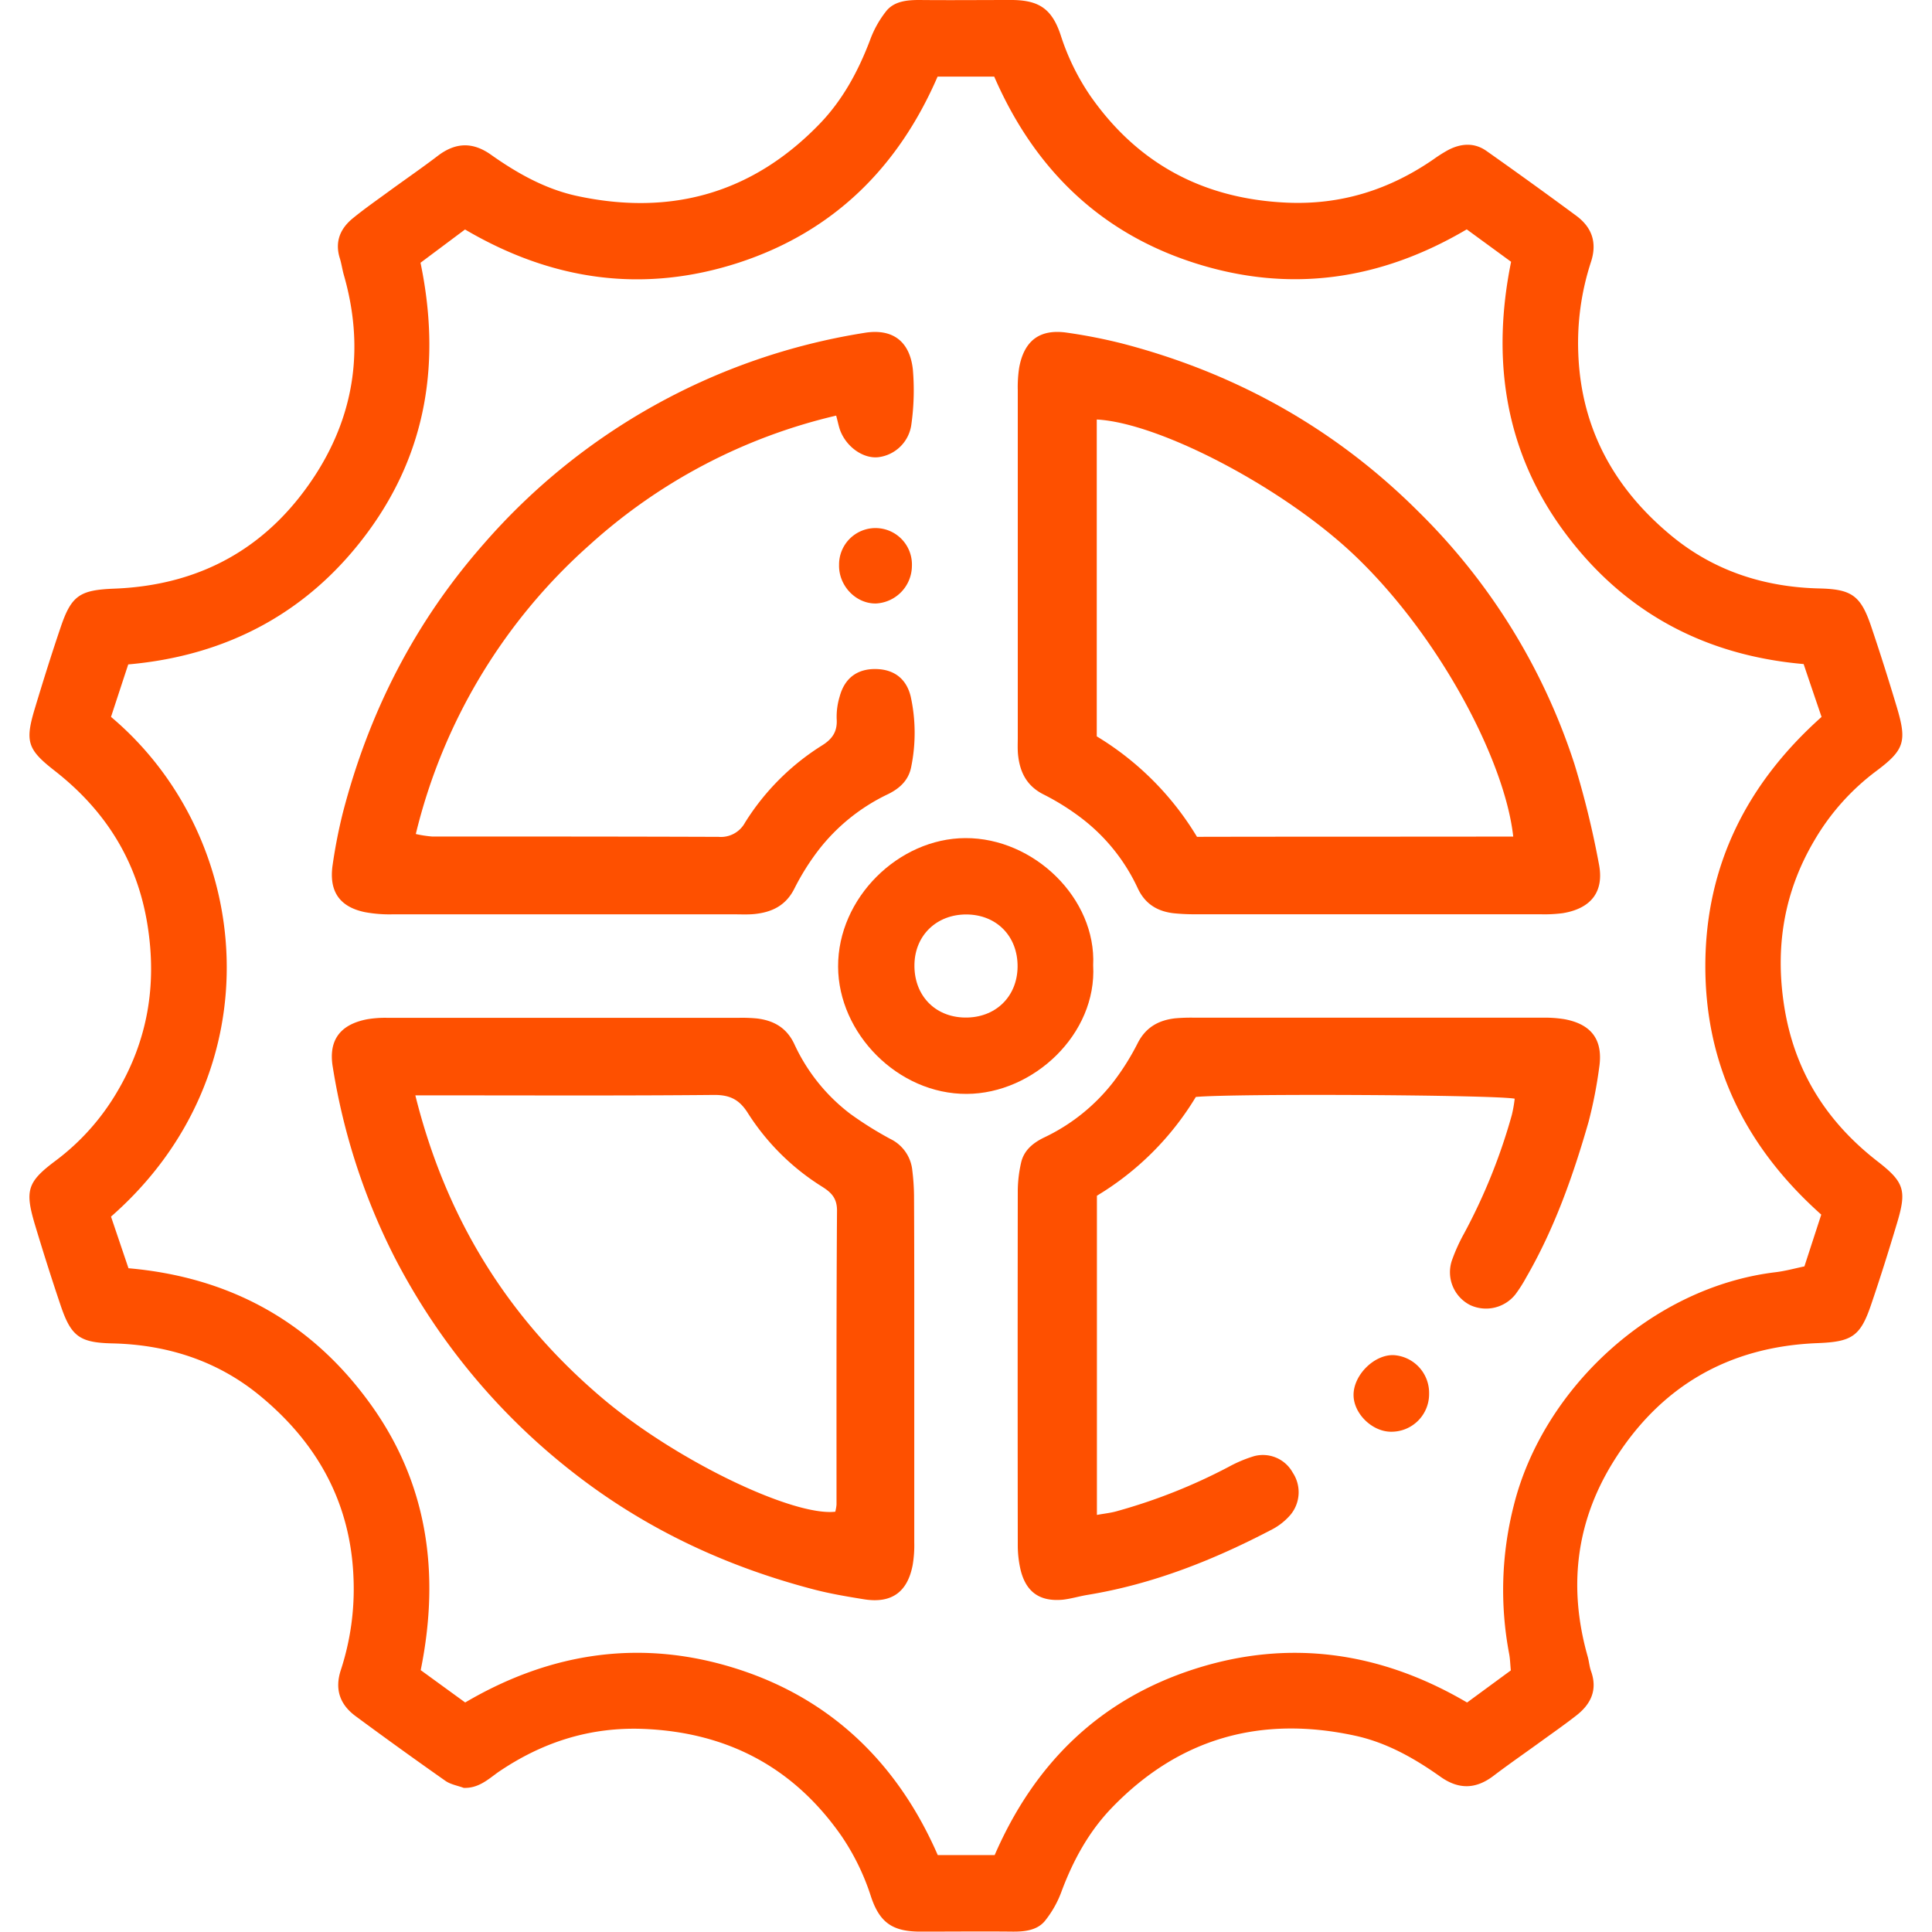
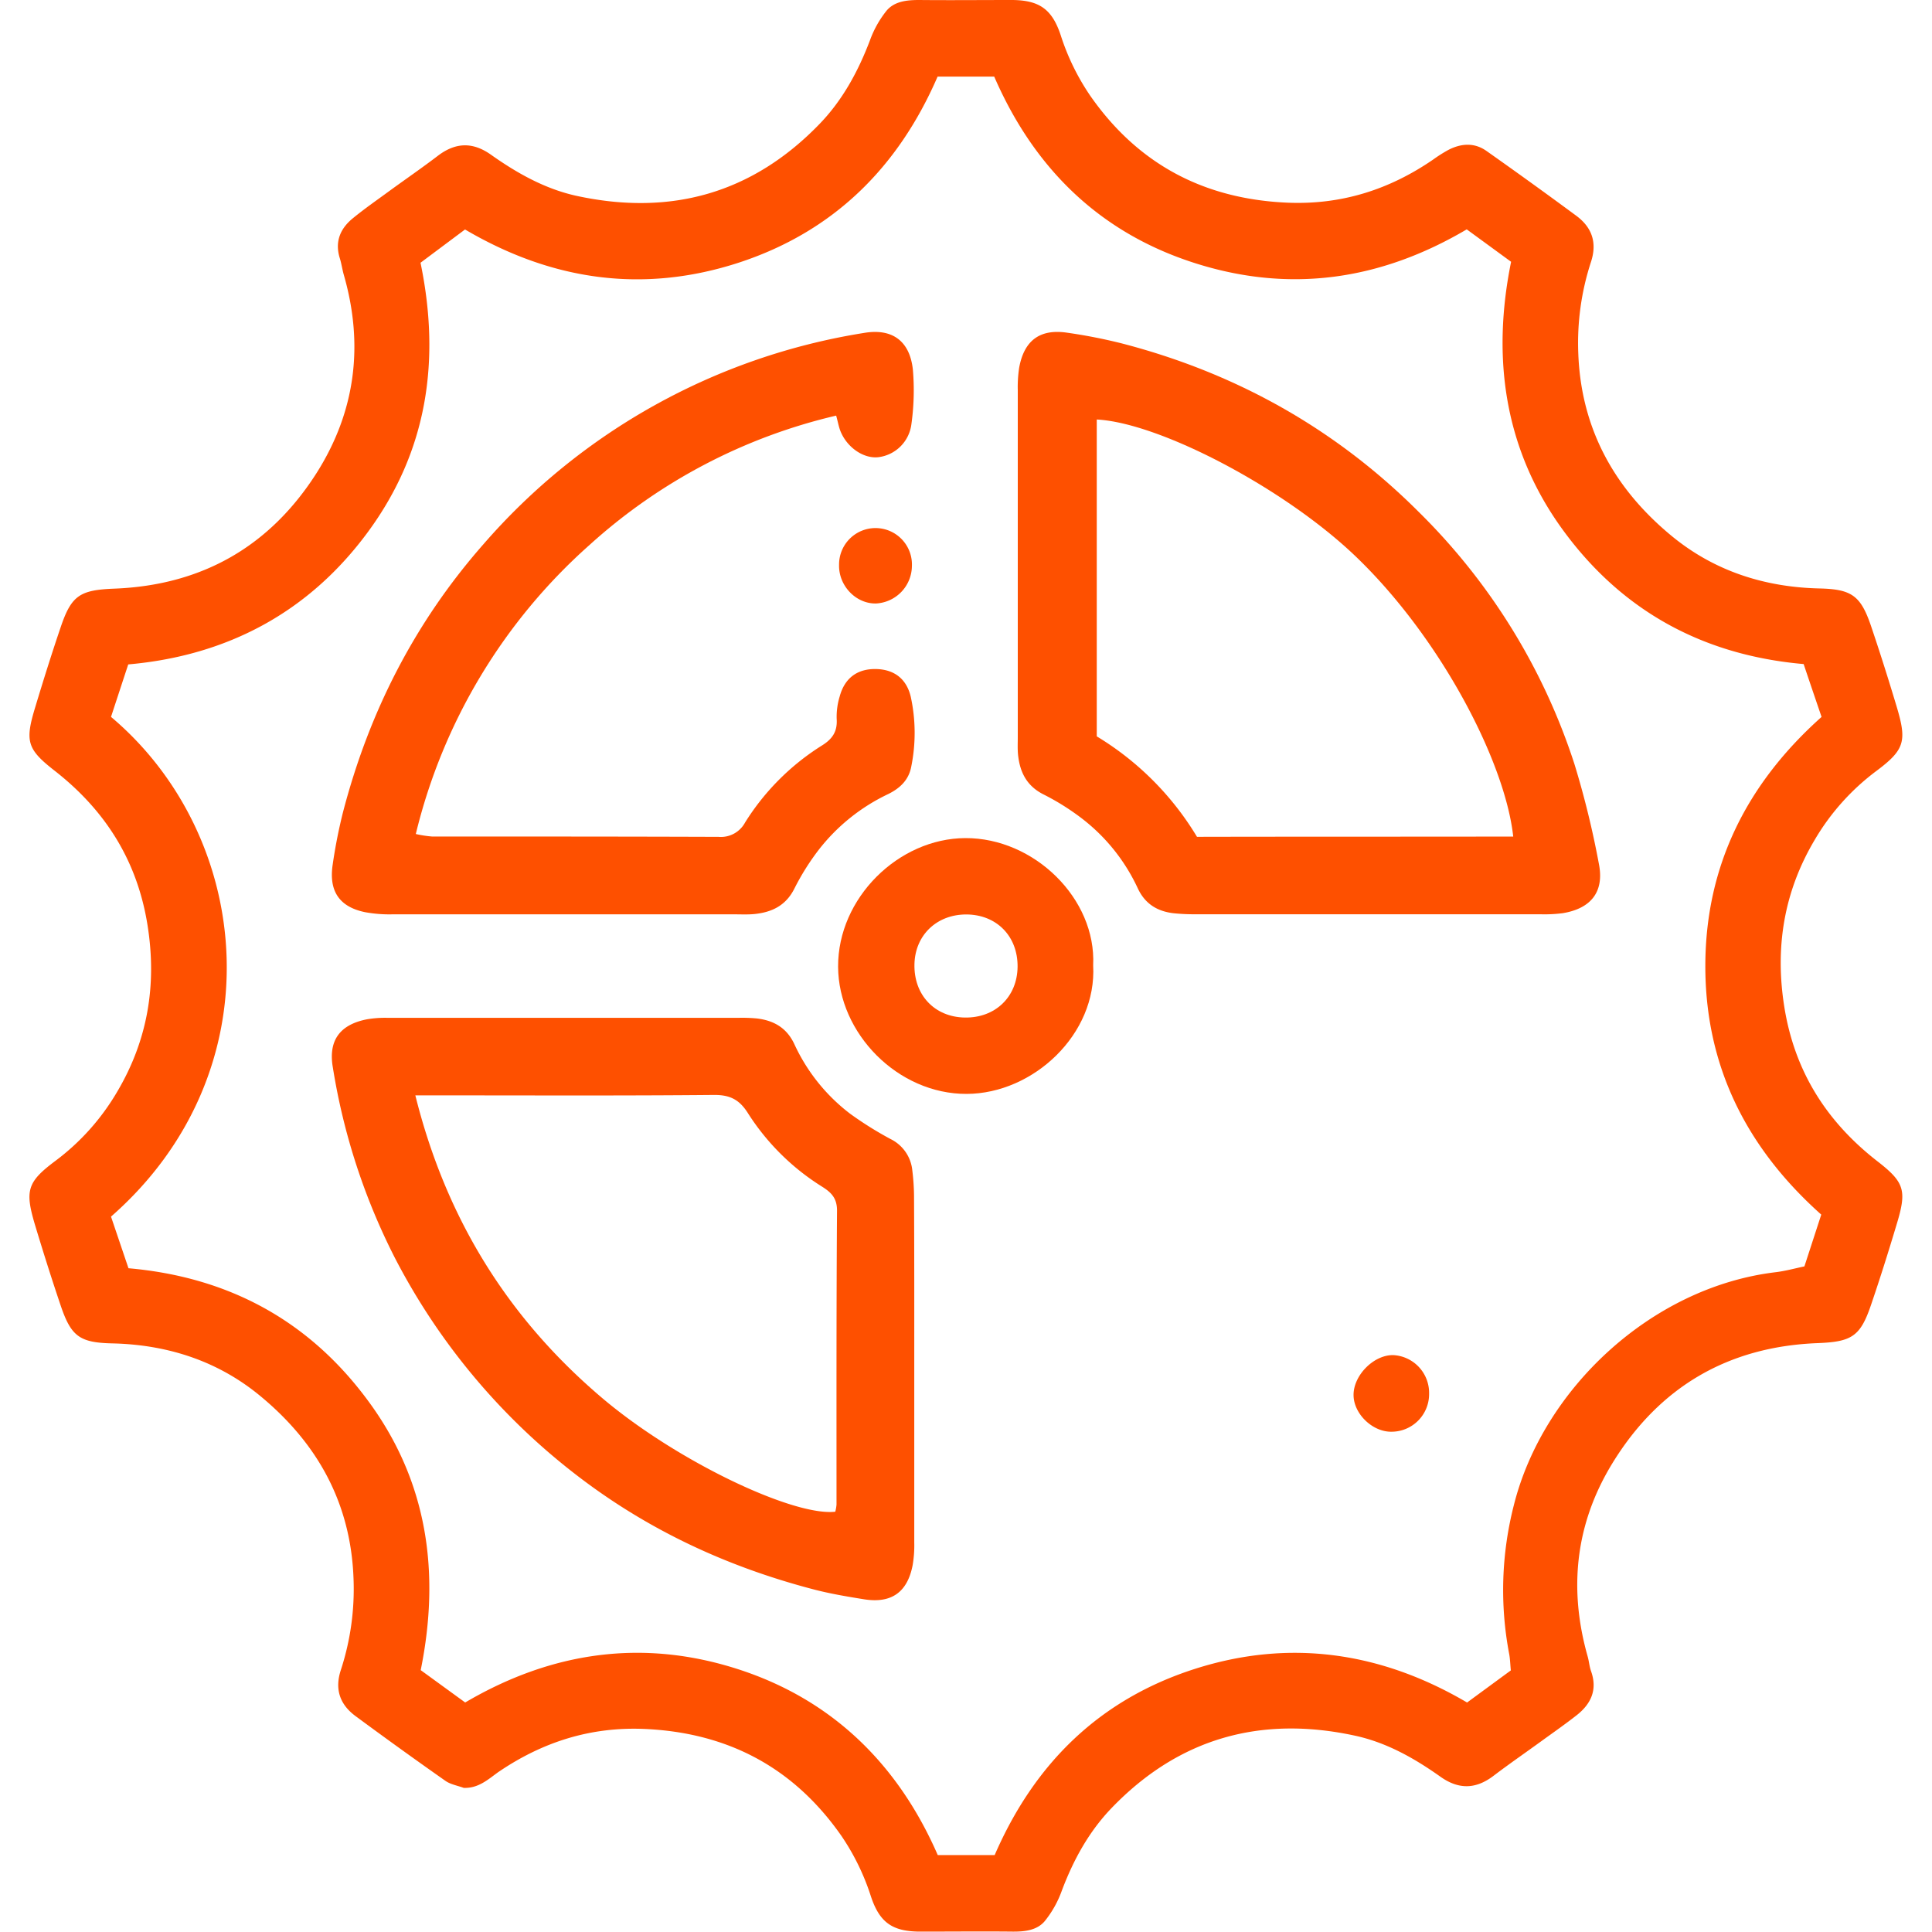
<svg xmlns="http://www.w3.org/2000/svg" id="Layer_1" data-name="Layer 1" viewBox="0 0 500 500">
  <defs>
    <style>.cls-1{fill:#fe5000;}</style>
  </defs>
  <path class="cls-1" d="M120,462.7c-1.59-.59-3.39-.88-4.73-1.82q-11.7-8.22-23.21-16.72c-4.08-3-5.51-6.94-3.84-12a67.48,67.48,0,0,0,3.27-23.68c-.71-19.45-9.31-34.92-24-47.09-11-9.15-24.08-13.39-38.4-13.72-8.38-.19-10.64-1.74-13.33-9.63-2.37-7-4.58-14-6.69-21-2.67-8.95-2.06-11.14,5.34-16.66a60.4,60.4,0,0,0,15.9-17.81c7.92-13.36,10.32-27.68,7.88-43.07-2.65-16.74-10.93-29.81-24.13-40.1-7-5.47-7.63-7.53-5-16.19,2.11-7,4.32-14.06,6.68-21,2.77-8.16,5-9.52,13.84-9.87,22.66-.87,40.26-10.9,52.4-30C92,106.47,94.18,89.29,89,71.21c-.42-1.45-.62-3-1.07-4.42-1.33-4.31.17-7.71,3.47-10.37,3-2.45,6.23-4.69,9.38-7,4.21-3.07,8.48-6,12.63-9.17,4.58-3.44,9-3.53,13.71-.17,6.74,4.77,14,8.84,22.1,10.61,24.32,5.27,45.47-.59,62.89-18.62,5.94-6.15,9.95-13.54,13-21.54a26.92,26.92,0,0,1,4.36-7.8C231.52.33,234.7,0,237.86,0c8,.08,16,0,24.08,0,6.95.06,10.3,2.3,12.55,9.05a60.54,60.54,0,0,0,7.64,15.69c12.36,17.75,29.46,26.77,51,27.71,14,.6,26.47-3.36,37.87-11.23a37.72,37.72,0,0,1,3.85-2.43c3.31-1.7,6.72-1.93,9.84.27q11.7,8.25,23.2,16.74c4.08,3,5.51,6.94,3.85,12a67.47,67.47,0,0,0-3.28,23.67c.72,19.45,9.31,34.93,24,47.1,11,9.13,24.06,13.39,38.39,13.72,8.31.19,10.67,1.82,13.34,9.63,2.37,7,4.58,14,6.68,21,2.67,8.94,2.07,11.13-5.34,16.66a60.36,60.36,0,0,0-15.9,17.8c-7.93,13.36-10.3,27.7-7.87,43.08,2.64,16.74,10.91,29.81,24.13,40.09,7,5.43,7.62,7.54,5,16.19-2.11,7.05-4.31,14.06-6.68,21-2.77,8.15-5,9.52-13.84,9.86-23.2.91-41,11.38-53.09,31.1-9.55,15.59-11.38,32.42-6.39,50,.35,1.24.44,2.57.87,3.79,1.72,4.81,0,8.5-3.76,11.44-2.89,2.27-5.92,4.38-8.9,6.54-4.21,3.06-8.48,6-12.64,9.16-4.57,3.45-9,3.52-13.7.17-6.74-4.78-13.94-8.85-22.1-10.61-24.32-5.26-45.46.59-62.88,18.62-5.95,6.15-10,13.55-13,21.54a27,27,0,0,1-4.37,7.8c-2,2.42-5.21,2.78-8.37,2.75-8-.08-16,0-24.08,0-6.95-.06-10.3-2.3-12.55-9.06a60.77,60.77,0,0,0-7.63-15.68c-12.37-17.75-29.47-26.77-51-27.71-14-.6-26.44,3.4-37.89,11.21C126.31,460.52,123.79,462.85,120,462.7ZM379.59,59.36c-22.41,13.22-45.83,16.54-70.29,8.75-24.78-7.88-41.74-24.65-52-48.29H242.65C232.44,43.4,215.63,60,191.12,68c-24.67,8-48.27,4.63-70.77-8.61L108.83,68c5.27,25.4,1.7,48.81-13.55,69.59s-36.37,32.1-62.09,34.36c-1.62,4.92-3.08,9.37-4.46,13.58,37.09,31.26,42.69,91.93,0,129.33l4.52,13.36c25.91,2.27,46.69,13.56,61.93,34.2C110.67,383.3,114,407,108.88,432.23l11.51,8.37c22.37-13.15,46-16.56,70.63-8.61s41.56,24.9,51.67,48.1h14.73c10.33-23.79,27.23-40.3,51.78-48.17s48.25-4.38,70.48,8.69L391,432.3c-.16-1.68-.19-3-.42-4.23a88.41,88.41,0,0,1,1.21-38.56c7.53-30,35.57-56.42,67.79-60.27,2.53-.31,5-1,7.4-1.5l4.36-13.4c-19.41-17.31-30.09-38.57-30-64.61s11-47.17,30.08-64.19c-1.63-4.78-3.07-9-4.64-13.68-25.85-2.26-46.82-13.59-62.14-34.48S386,92.7,391.07,67.75Z" />
  <path class="cls-1" d="M353.75,236.61q-22.12,0-44.26,0a51.6,51.6,0,0,1-5.83-.27c-4.13-.5-7.26-2.38-9.15-6.33a48.48,48.48,0,0,0-14.44-18.13,62.84,62.84,0,0,0-9.86-6.21c-4.45-2.18-6.26-5.76-6.74-10.33-.15-1.51-.07-3-.07-4.55q0-44.91,0-89.82a33,33,0,0,1,.36-5.81c1.29-7.08,5.4-10.12,12.47-9.05a137.92,137.92,0,0,1,14,2.74c29.58,7.66,55.42,22.1,77,43.7a161.31,161.31,0,0,1,40.23,65.18,233.55,233.55,0,0,1,6.32,25.78c1.46,7.25-2,11.61-9.34,12.82a36.56,36.56,0,0,1-5.83.28Q376.21,236.63,353.75,236.61Zm37.87-20.11c-2.11-19.41-18.91-51.66-41-72.72-18.51-17.62-50.61-34.37-66.78-35.21v82a76.34,76.34,0,0,1,25.94,26C337.1,216.51,364.32,216.55,391.62,216.5Z" />
  <path class="cls-1" d="M236.61,354.3q0,22.45,0,44.91a30.48,30.48,0,0,1-.41,5.81c-1.34,7.06-5.51,10-12.56,8.88-4.48-.72-9-1.48-13.36-2.64-22.44-5.9-43-15.49-61.47-29.81a168.51,168.51,0,0,1-46.66-56,165.78,165.78,0,0,1-16-49.14C84.9,269.24,88,265.14,95,263.79a27.83,27.83,0,0,1,5.16-.38q45.57,0,91.12,0a40.53,40.53,0,0,1,4.55.16c4.35.51,7.71,2.36,9.71,6.57a47.71,47.71,0,0,0,14.48,18.1,92,92,0,0,0,10.43,6.53,10.14,10.14,0,0,1,5.66,8.17,58.08,58.08,0,0,1,.44,6.46C236.63,324.36,236.61,339.33,236.61,354.3ZM107.49,283.48c8,32.15,24.2,57.91,48.51,78.46,19.2,16.22,49.33,30.53,60.17,29.29a11.12,11.12,0,0,0,.32-1.83c0-25.37-.05-50.74.13-76.11,0-3.21-1.48-4.66-3.78-6.13a61.09,61.09,0,0,1-19.23-19c-2.23-3.58-4.68-4.83-8.89-4.79-23.42.22-46.84.11-70.26.11Z" />
  <path class="cls-1" d="M216.4,107.56A143.74,143.74,0,0,0,152.61,141a145.9,145.9,0,0,0-45,74.84,29.56,29.56,0,0,0,4.19.65c24.73,0,49.46,0,74.19.09a7.1,7.1,0,0,0,6.83-3.71,62.69,62.69,0,0,1,20-20c2.68-1.69,3.93-3.64,3.71-6.84a18,18,0,0,1,.77-5.75c1.3-4.85,4.64-7.26,9.51-7.13,4.55.12,7.76,2.47,8.88,7.11a43.91,43.91,0,0,1,.16,18.05c-.63,3.52-2.9,5.67-6,7.2A49.73,49.73,0,0,0,211.83,220a62.72,62.72,0,0,0-6.19,9.86c-2.19,4.46-5.81,6.22-10.37,6.69-1.72.17-3.47.08-5.2.08q-44.26,0-88.52,0a34.88,34.88,0,0,1-7.08-.56c-6.64-1.37-9.41-5.45-8.37-12.32a134.35,134.35,0,0,1,2.62-13.37c6.74-26,18.58-49.27,36.38-69.52a164.65,164.65,0,0,1,98.46-54.69c7.28-1.26,11.88,2,12.69,9.47a63.22,63.22,0,0,1-.39,14.21,9.83,9.83,0,0,1-8.54,8.47c-3.9.44-8.28-2.62-9.91-7C217.05,110.31,216.86,109.26,216.4,107.56Z" />
-   <path class="cls-1" d="M392,284.34c-5.31-1-72.4-1.37-82.52-.45a75.08,75.08,0,0,1-25.6,25.56v82.61c2.05-.37,3.7-.53,5.28-1A144.71,144.71,0,0,0,318,379.61a34.55,34.55,0,0,1,6.56-2.76,8.81,8.81,0,0,1,10,4.27A9.15,9.15,0,0,1,334,392a16.17,16.17,0,0,1-4.5,3.66c-15.22,8-31,14.3-48.08,17.1-2.13.35-4.22,1-6.36,1.24-6,.55-9.54-2-10.94-7.75a28.27,28.27,0,0,1-.72-6.42q-.06-45.89,0-91.78a33.71,33.71,0,0,1,.84-7.06c.69-3.21,3-5.13,5.84-6.54a49.48,49.48,0,0,0,18.1-14.5,64.23,64.23,0,0,0,6.19-9.86c2.08-4.18,5.41-6.05,9.75-6.55a47.46,47.46,0,0,1,5.2-.16q44.91,0,89.82,0a31.25,31.25,0,0,1,5.81.4c7.06,1.33,10,5.48,8.91,12.56a115.82,115.82,0,0,1-2.74,14c-4,13.95-8.83,27.62-16.14,40.26a36.11,36.11,0,0,1-2.79,4.38,9.71,9.71,0,0,1-11.7,2.78,9.53,9.53,0,0,1-4.77-11.47,45.91,45.91,0,0,1,3.19-7.08,148.81,148.81,0,0,0,12.35-30.66A34,34,0,0,0,392,284.34Z" />
  <path class="cls-1" d="M282.91,249.82c1,17.8-15.46,33.21-32.72,33.28-17.81.08-33.22-15.65-33.29-32.92-.08-17.8,15.66-33.21,32.92-33.28C267.62,216.82,283.75,232.55,282.91,249.82Zm-19.56.4c.08-7.92-5.43-13.54-13.29-13.56-7.61,0-13.2,5.32-13.4,12.8-.22,8,5.19,13.74,13,13.88C257.56,263.49,263.26,258,263.35,250.22Z" />
  <path class="cls-1" d="M369.85,360.64a9.74,9.74,0,0,1-9.85,9.89c-4.88,0-9.66-4.67-9.7-9.45-.06-5.2,5.36-10.59,10.43-10.37A9.79,9.79,0,0,1,369.85,360.64Z" />
  <path class="cls-1" d="M236,146.51a9.8,9.8,0,0,1-9.28,9.67c-5.21.11-9.71-4.6-9.57-10a9.43,9.43,0,1,1,18.85.34Z" />
</svg>